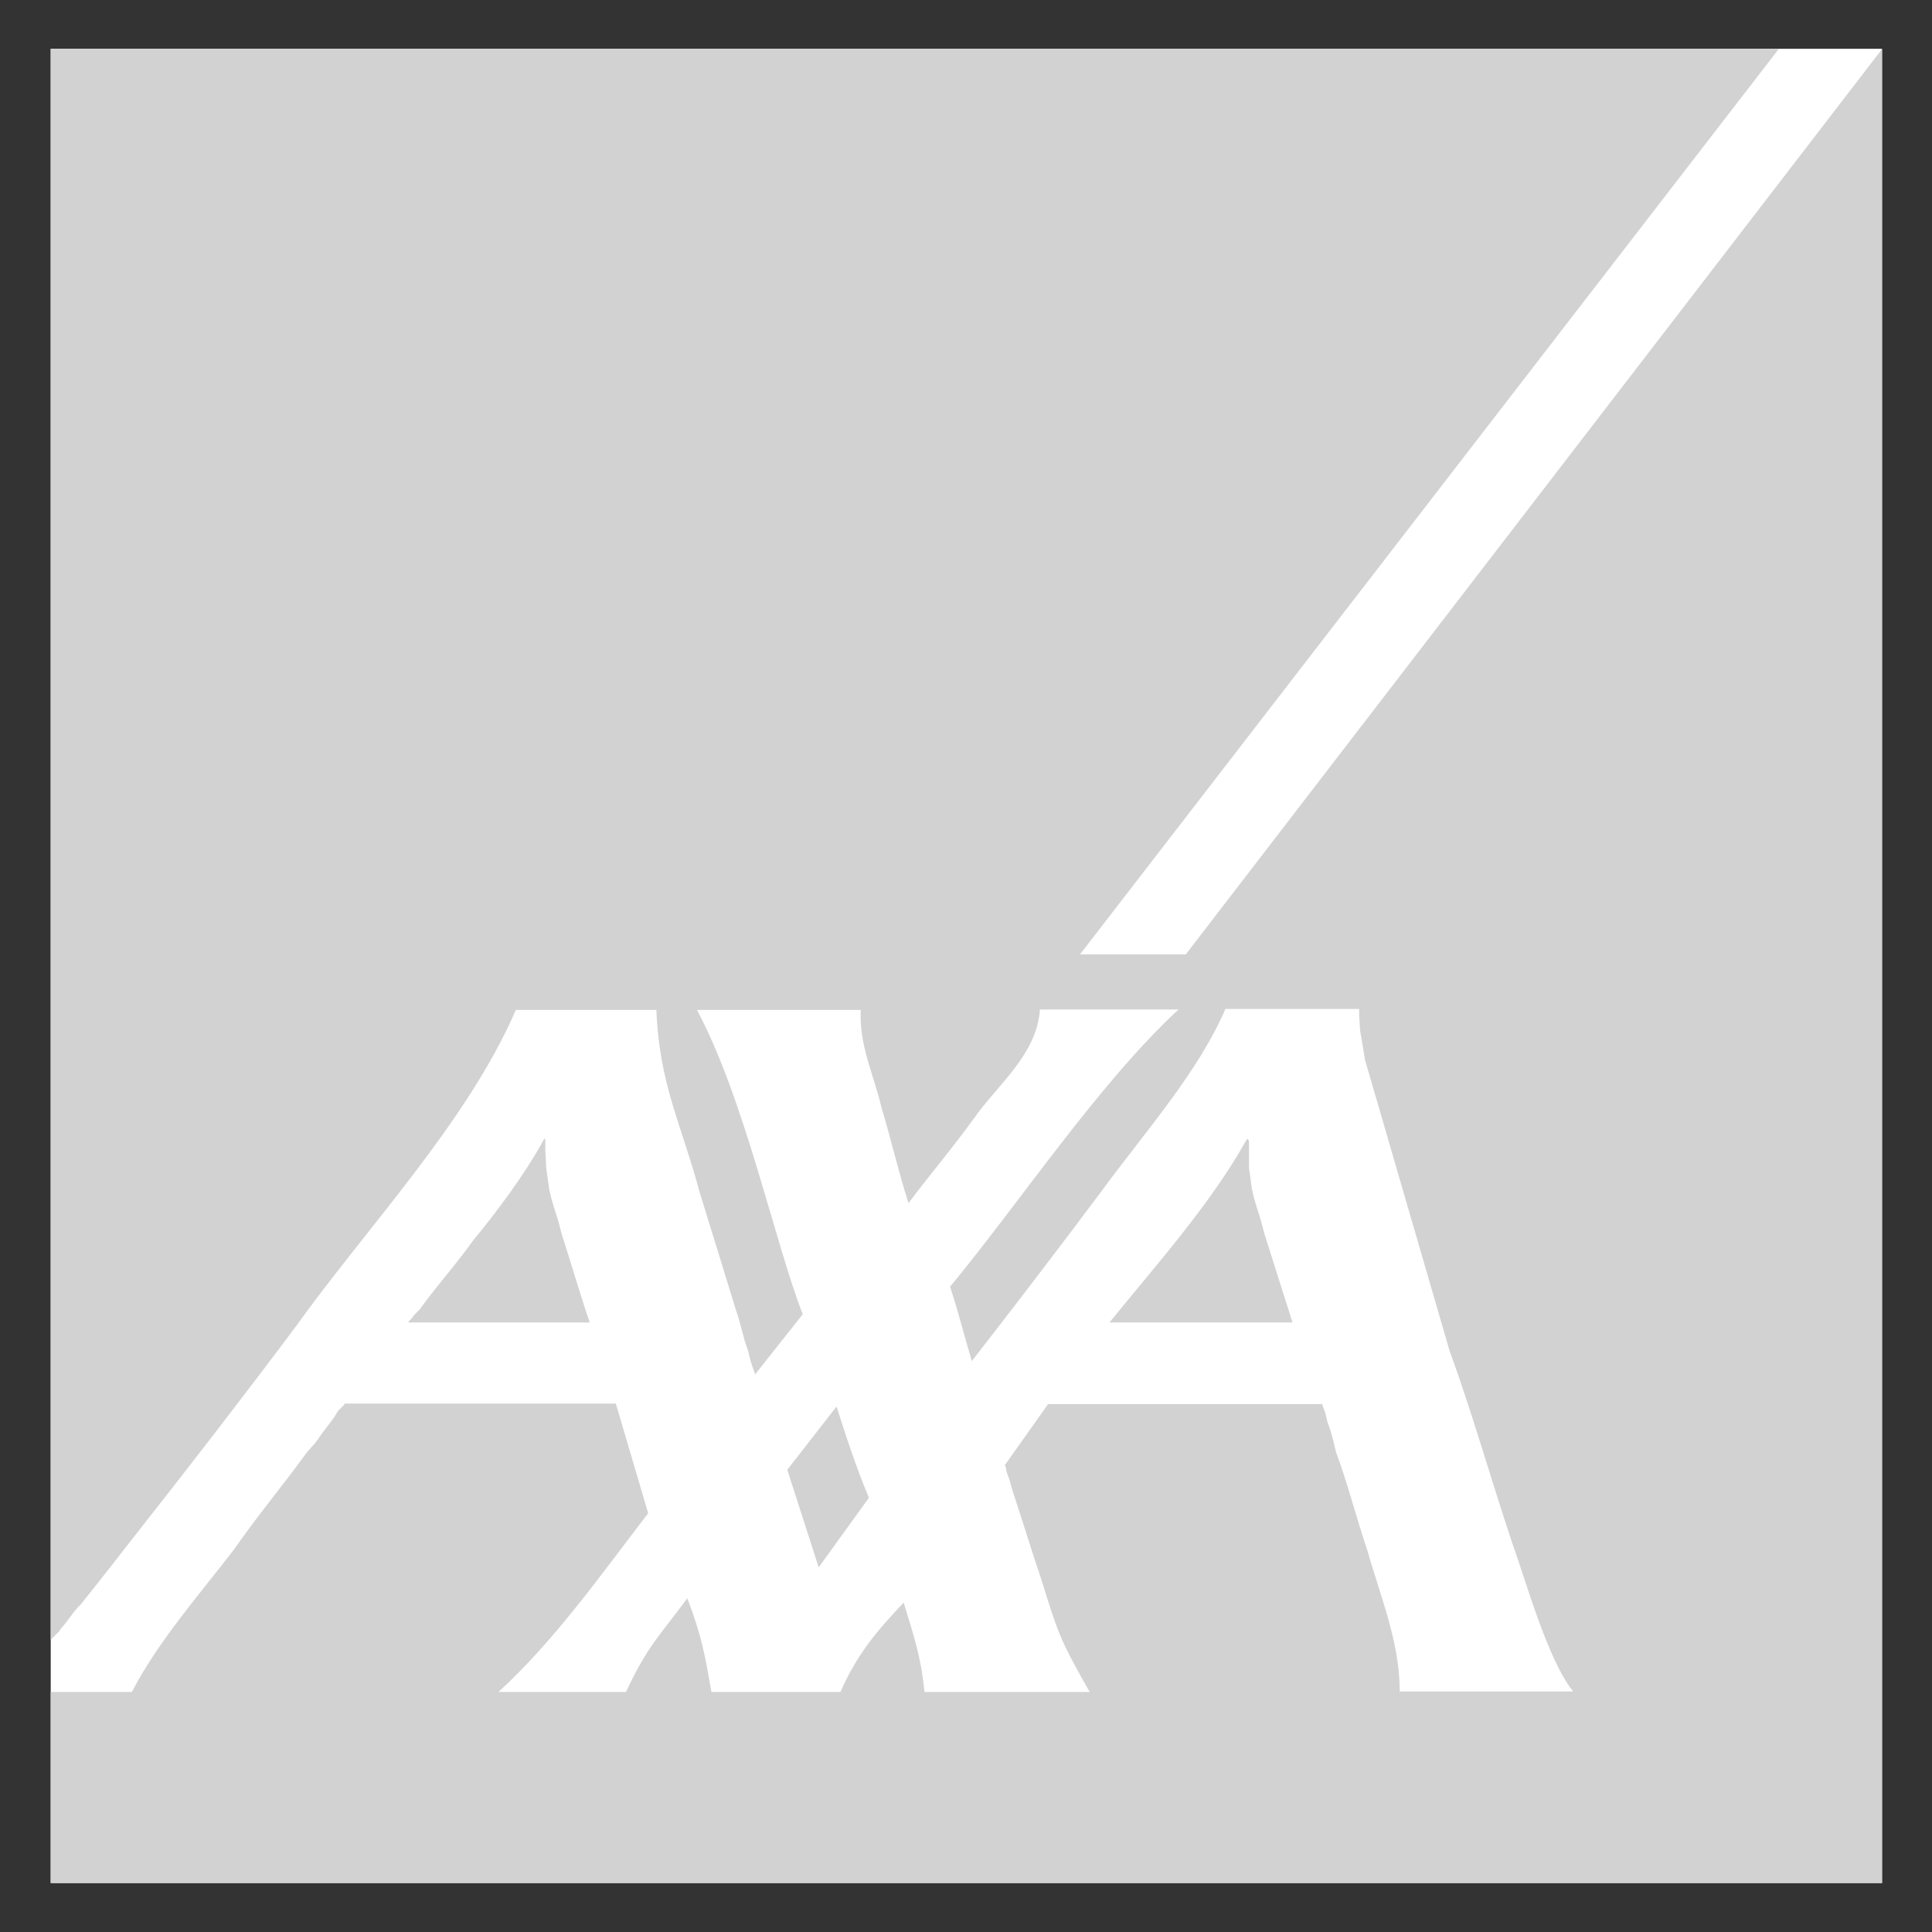
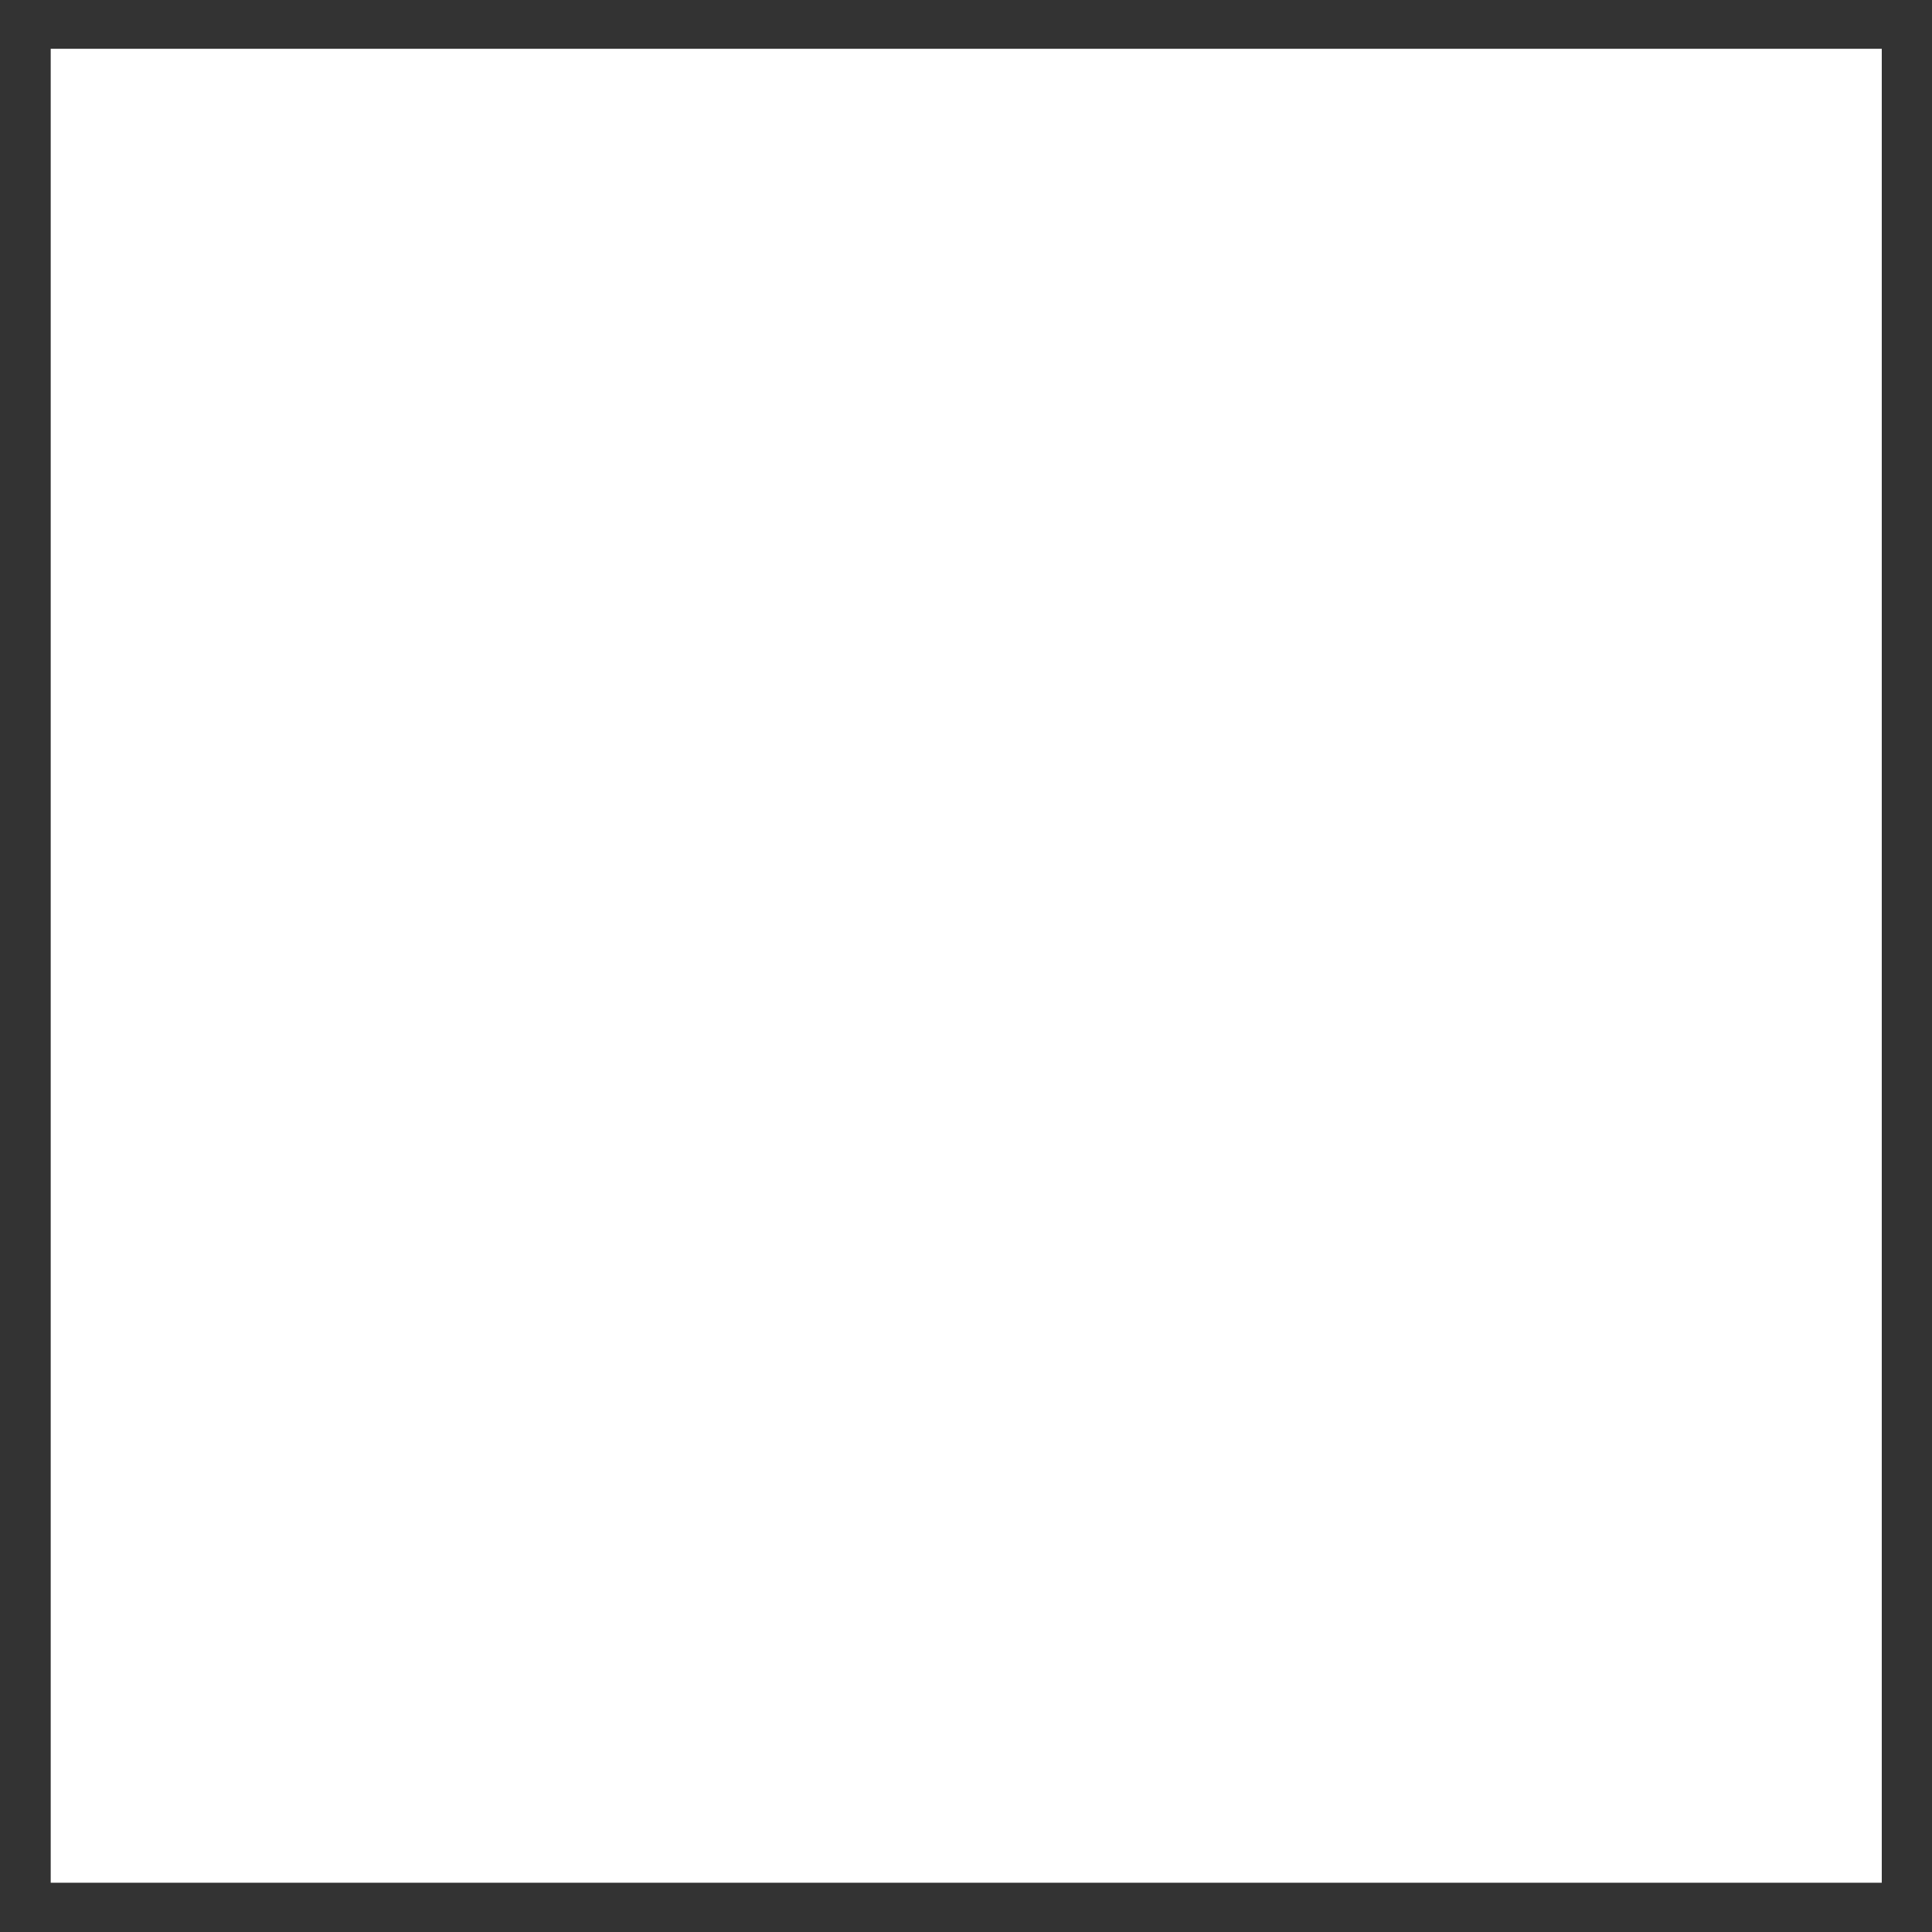
<svg xmlns="http://www.w3.org/2000/svg" version="1.1" id="Layer_1" x="0px" y="0px" viewBox="0 0 400 400" style="enable-background:new 0 0 400 400;" xml:space="preserve" width="65535" height="65535">
  <rect x="0" y="0" width="400" height="400" fill="#333333" stroke="none" />
  <style type="text/css">
	.st0{fill:#FFFFFF;}
	.st1{fill:#D2D2D2;}
</style>
  <rect x="10.5" y="10.1" class="st0" width="379.1" height="379.7" />
-   <path class="st1" d="M258,236.1l0.4-0.4v0.2l0.2,0.4v5.6l0.6,4.3l0.4,1.7l0.6,2.1l0.8,2.5l0.8,3c1.9,6,3.9,12.3,5.8,18.3h-37.9  C239.2,262.1,250.8,249.1,258,236.1L258,236.1z M112.5,236.1l0.2-0.4l0.2,0.2v2.3l0.2,3.7l0.6,4.3l0.4,1.7l0.6,2.1l0.8,2.5l0.8,3  c1.9,5.9,3.8,12.5,5.8,18.3H84.6v-0.2l0.6-0.6l0.6-0.8l1.1-1.1l1.1-1.5l1.3-1.7c2.9-3.7,5.9-7.2,8.6-11  C103,250.7,108.6,243.2,112.5,236.1L112.5,236.1z M169.5,324.5l-6.5-20.2l10.2-13.1c2,6.3,4.1,12.7,6.7,18.9L169.5,324.5   M245.5,197.6h-21.9L368.3,10.1H10.5v329.4l1.7-1.7l0.4-0.6c1.5-1.6,2.5-3.5,4.1-5c4-5,7.9-10,11.8-15c11.1-14.1,22-28.2,32.7-42.5  c14.9-20.8,35.5-42.3,45.6-65.6h29.1c0.6,15.4,5.1,23.4,9,37.9c2.4,7.8,4.9,15.8,7.3,23.7l0.8,2.5l1.3,4.8l0.6,1.7l0.4,1.7l0.4,1.3  l0.4,1.1l0.2,0.6v0.2l9.9-12.5c-5.6-14.2-12-44.5-21.9-63h33.9c-0.3,7.6,2.6,13,4.3,20.2c2,6.6,3.5,13.3,5.6,19.8  c4.3-5.8,9.2-11.5,13.5-17.5c5-7.1,13.1-13.3,13.7-22.6H244c-16.6,15.4-32.6,39.6-47.3,57.4c1.7,5.1,3,10.4,4.5,15.4  c9.1-11.7,18.2-23.6,27.1-35.5c8.4-11.5,19.8-24.3,25.4-37.4h27.7v1.3l0.2,3.2l0.6,3.5l0.4,2.5l17.5,60.2  c4.7,12.9,8.5,26.4,12.9,39.6c2.9,8,7.4,24.4,12.7,31h-35.9c0-10.3-4-19.6-6.7-29.2c-2.3-6.8-4-13.6-6.5-20.4l-0.6-2.5l-0.6-2.1  l-0.6-1.7l-0.4-1.7l-0.4-1.1l-0.2-0.6v-0.2H217l-9,12.7l0.2,0.2l0.2,1.1l0.6,1.7l0.6,2.1l0.8,2.5c1.7,5.1,3.3,10.5,5,15.4  c3.7,11.8,3.8,12.6,10.2,23.9h-34.2c-0.7-7.2-2.2-11.6-4.3-18.5c-5.7,6-9.7,10.8-13.1,18.5h-26.7c-1.4-7.9-2-11.5-5-19.4  c-5.9,8-8.2,9.8-12.7,19.4h-26.4c11.7-10.7,21.3-24.4,31-37l-6.7-22.7H71.3v0.2l-1.3,1.3l-0.8,1.3l-1.1,1.5l-1.3,1.7l-1.5,2.1  l-1.7,1.9c-4.9,6.8-10.3,13.2-15,20c-7.2,9.4-15.8,19.1-21.3,29.7H10.5v39.6h379.2V10.1L245.5,197.6z" />
</svg>